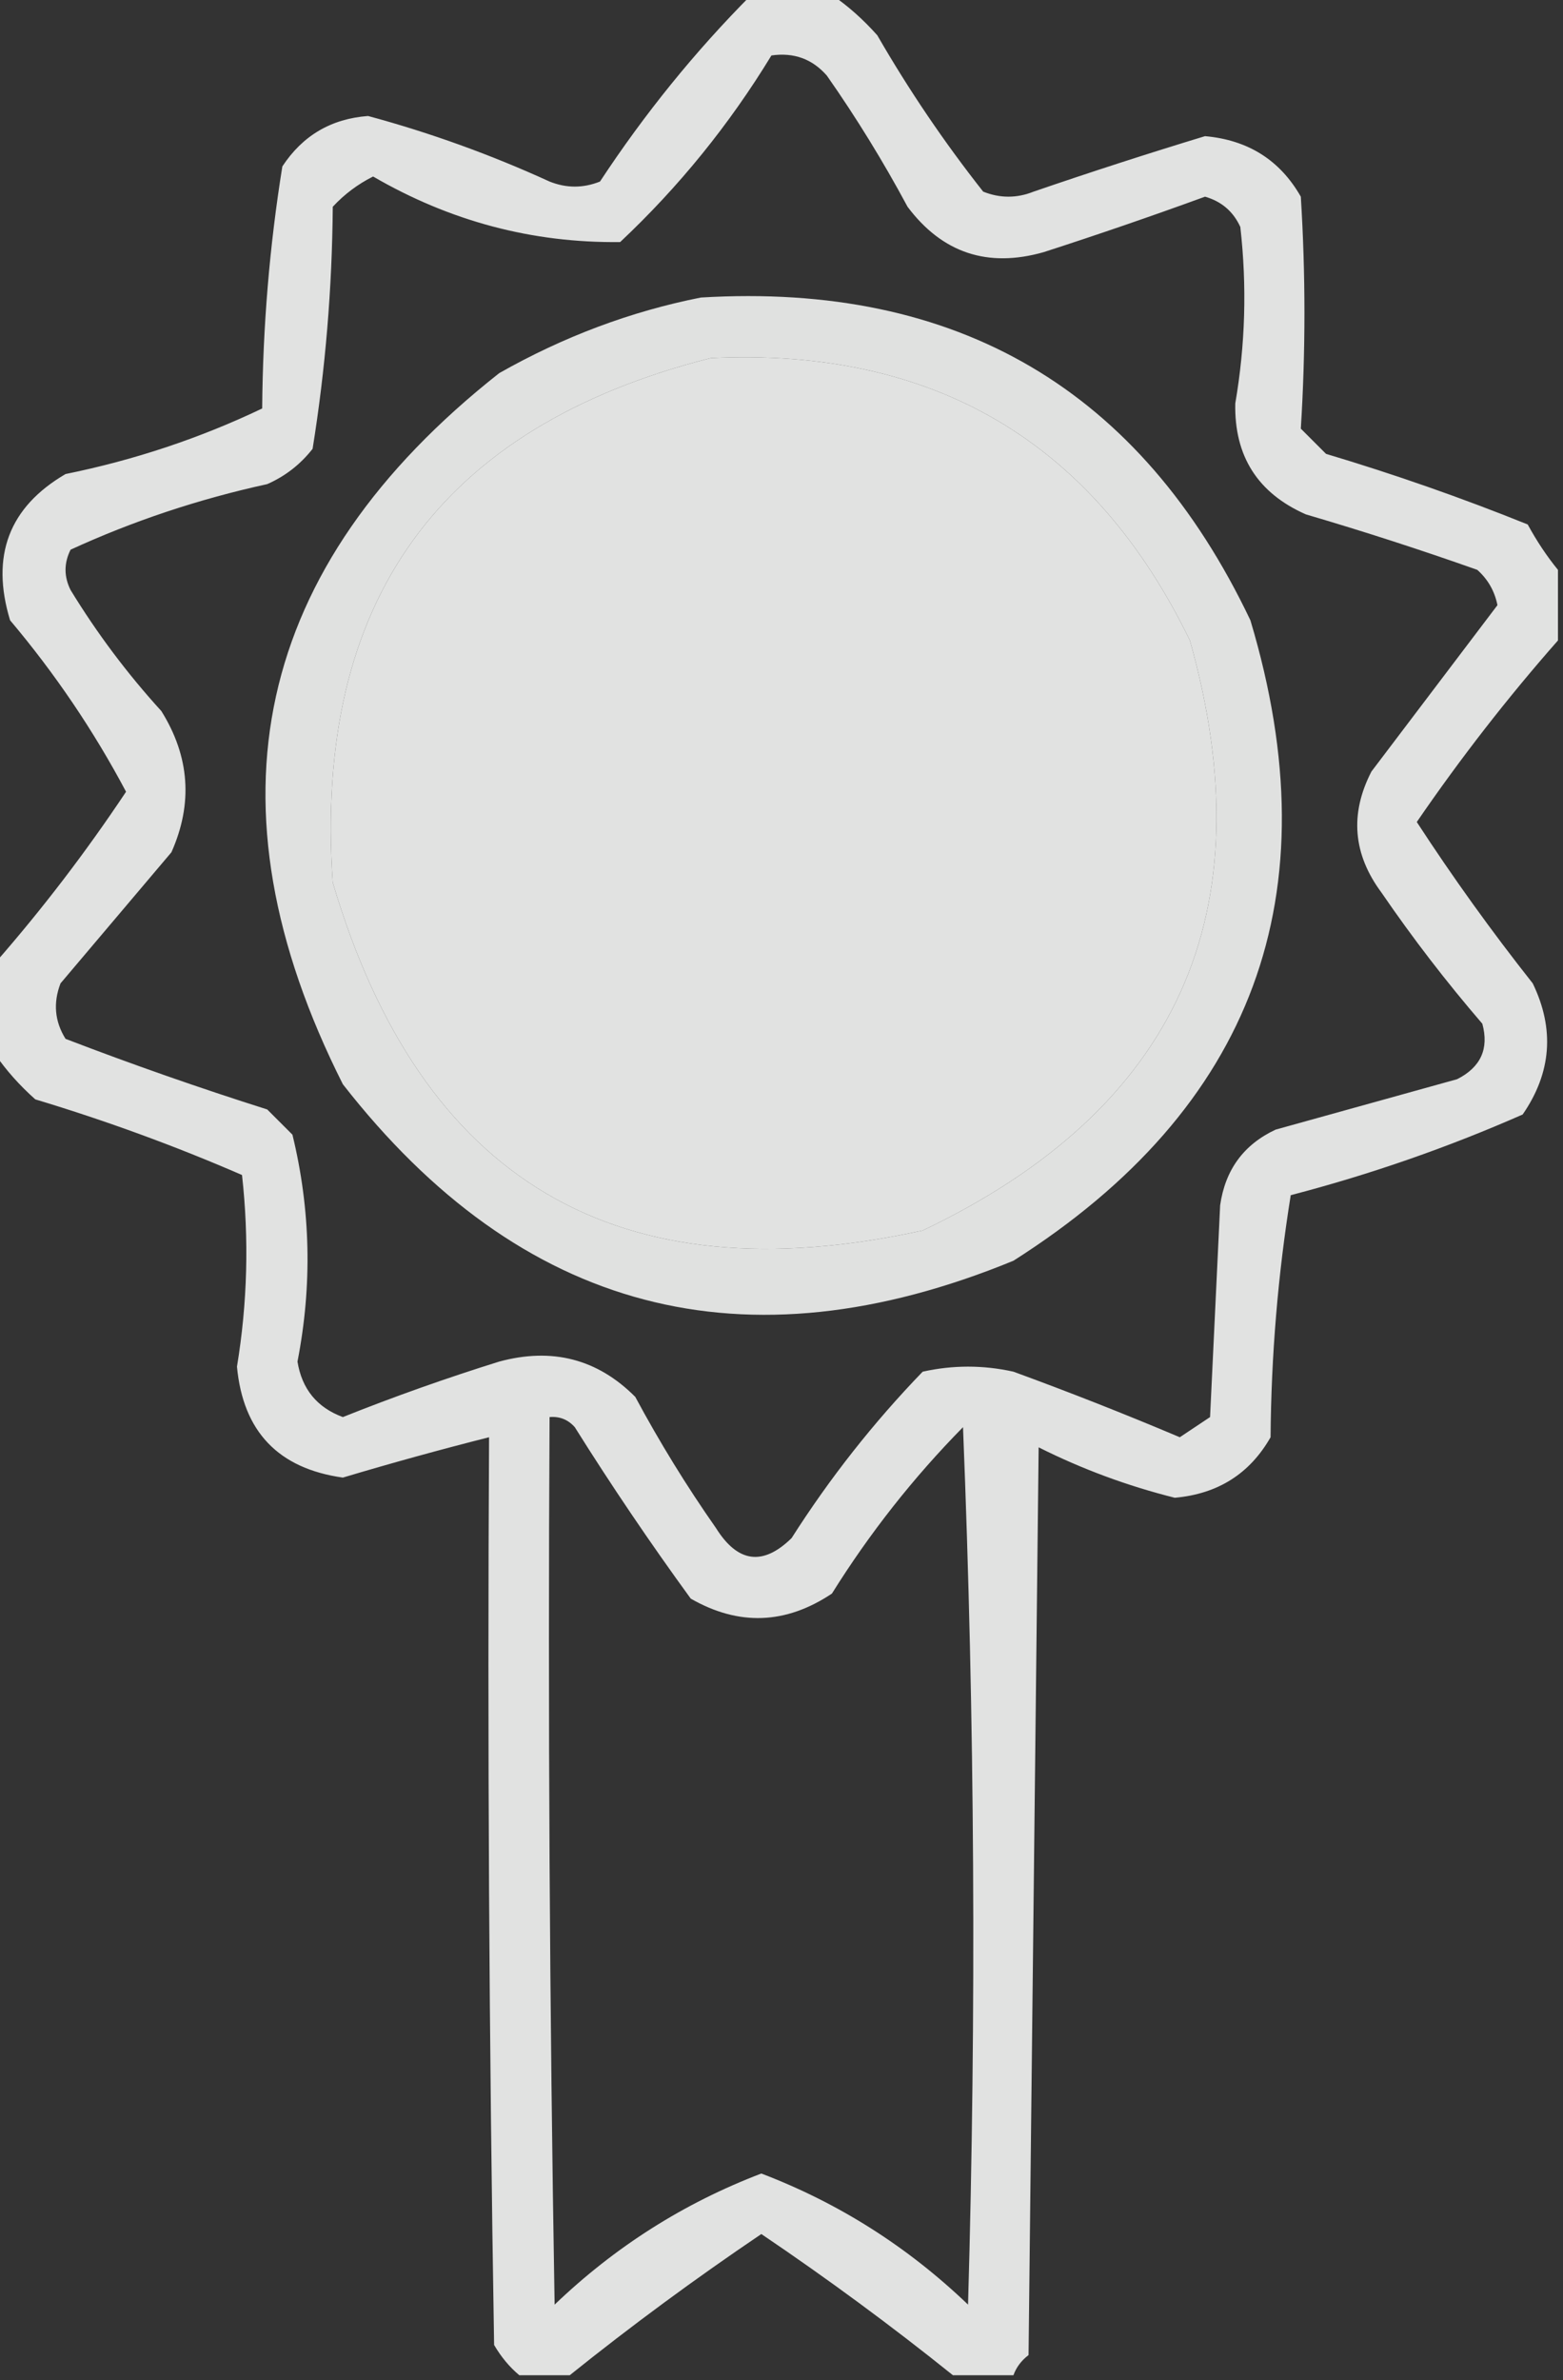
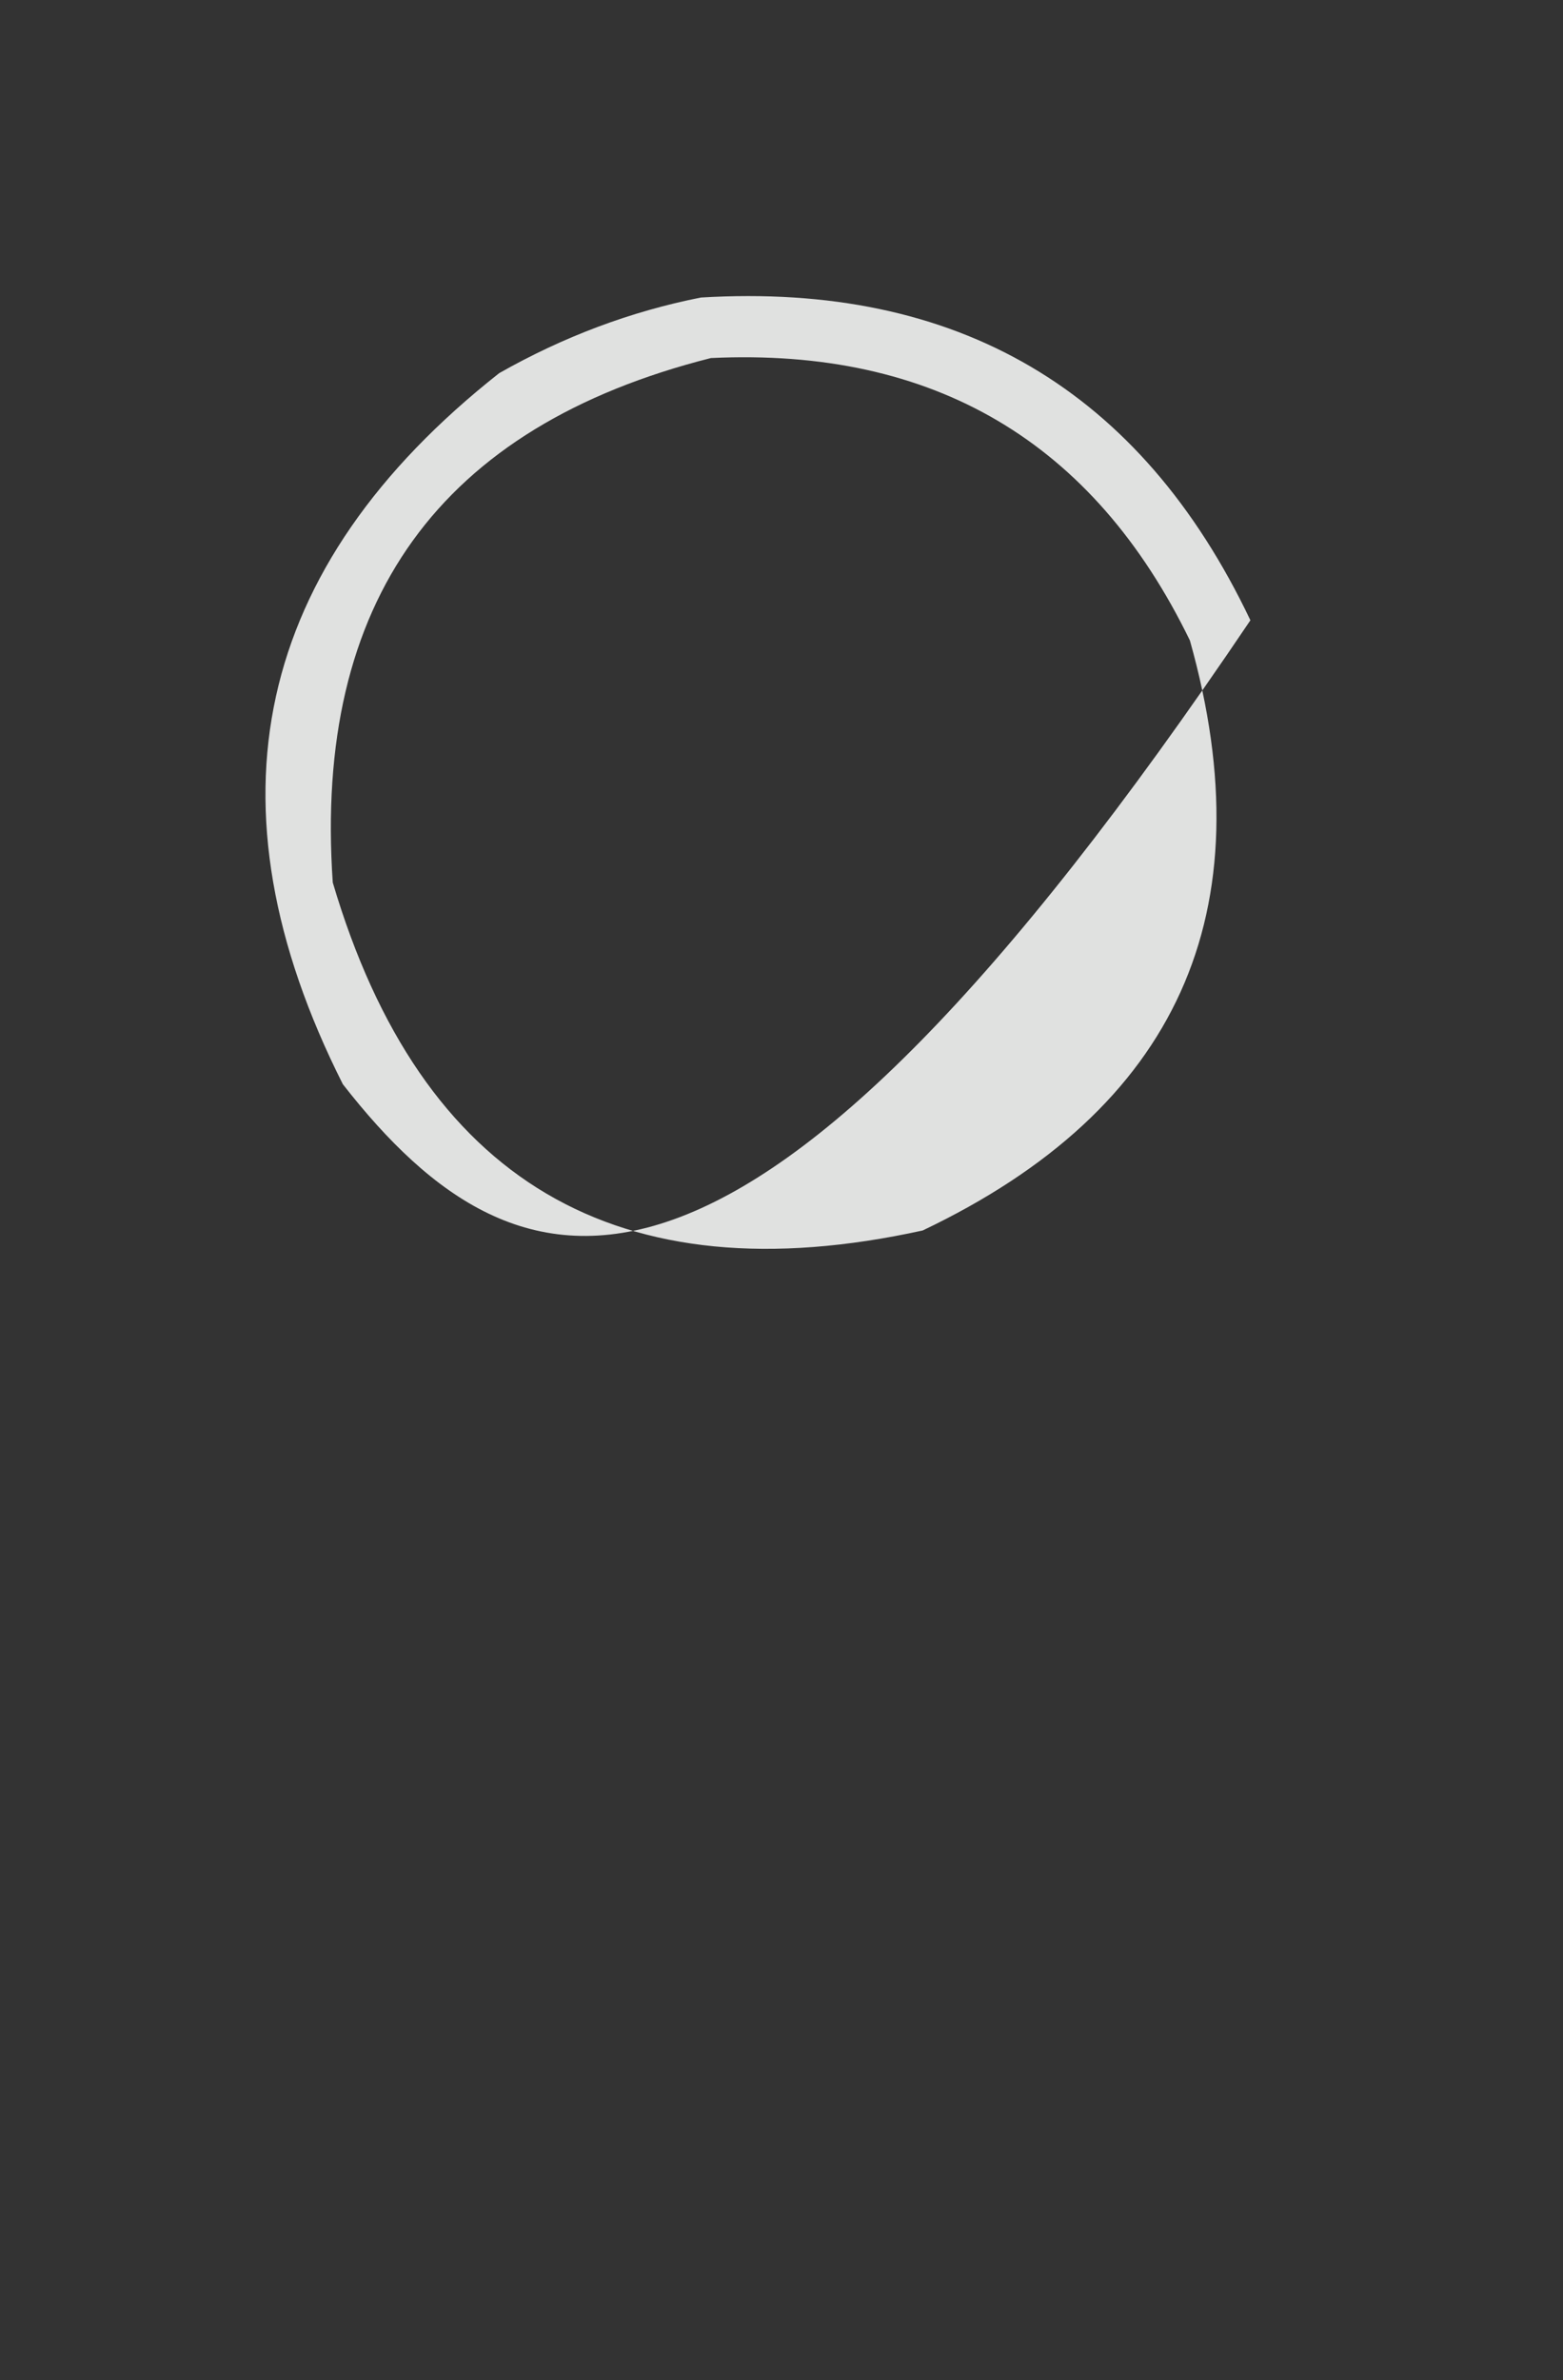
<svg xmlns="http://www.w3.org/2000/svg" version="1.1" width="155px" height="236px" style="shape-rendering:geometricPrecision; text-rendering:geometricPrecision; image-rendering:optimizeQuality; fill-rule:evenodd; clip-rule:evenodd">
  <rect width="100%" height="100%" fill="#333333" stroke="none" />
  <g>
-     <path style="opacity:0.857" fill="#fefffe" d="M 74.5,-0.5 C 77.167,-0.5 79.833,-0.5 82.5,-0.5C 84.103,0.596 85.603,1.93 87,3.5C 90.129,8.926 93.629,14.093 97.5,19C 99.167,19.667 100.833,19.667 102.5,19C 108.136,17.066 113.802,15.232 119.5,13.5C 123.768,13.878 126.935,15.878 129,19.5C 129.478,27.197 129.478,34.864 129,42.5C 129.833,43.333 130.667,44.167 131.5,45C 138.288,47.029 144.955,49.362 151.5,52C 152.399,53.652 153.399,55.152 154.5,56.5C 154.5,58.833 154.5,61.167 154.5,63.5C 149.506,69.171 144.839,75.171 140.5,81.5C 144.088,87.01 147.922,92.343 152,97.5C 154.19,102.028 153.856,106.361 151,110.5C 143.553,113.779 135.886,116.446 128,118.5C 126.73,126.397 126.063,134.397 126,142.5C 123.935,146.122 120.768,148.122 116.5,148.5C 111.796,147.322 107.296,145.655 103,143.5C 102.667,173.5 102.333,203.5 102,233.5C 101.283,234.044 100.783,234.711 100.5,235.5C 98.5,235.5 96.5,235.5 94.5,235.5C 88.412,230.61 82.079,225.944 75.5,221.5C 68.921,225.944 62.588,230.61 56.5,235.5C 54.833,235.5 53.167,235.5 51.5,235.5C 50.531,234.691 49.698,233.691 49,232.5C 48.5,202.502 48.333,172.502 48.5,142.5C 43.654,143.726 38.821,145.059 34,146.5C 27.601,145.601 24.101,141.934 23.5,135.5C 24.54,129.19 24.707,122.857 24,116.5C 17.381,113.625 10.548,111.125 3.5,109C 1.93,107.603 0.596,106.103 -0.5,104.5C -0.5,101.5 -0.5,98.5 -0.5,95.5C 4.194,90.135 8.528,84.469 12.5,78.5C 9.289,72.448 5.456,66.781 1,61.5C -0.942,55.11 0.891,50.277 6.5,47C 13.334,45.611 19.834,43.444 26,40.5C 26.063,32.397 26.73,24.397 28,16.5C 30.01,13.441 32.843,11.774 36.5,11.5C 42.674,13.169 48.674,15.336 54.5,18C 56.167,18.667 57.833,18.667 59.5,18C 63.931,11.266 68.931,5.099 74.5,-0.5 Z M 76.5,5.5 C 78.722,5.178 80.556,5.845 82,7.5C 84.918,11.666 87.584,15.999 90,20.5C 93.438,25.081 97.938,26.581 103.5,25C 108.871,23.265 114.204,21.432 119.5,19.5C 121.134,19.968 122.3,20.968 123,22.5C 123.665,28.354 123.499,34.187 122.5,40C 122.394,45.226 124.727,48.893 129.5,51C 135.22,52.68 140.887,54.513 146.5,56.5C 147.553,57.438 148.22,58.605 148.5,60C 144.348,65.489 140.181,70.989 136,76.5C 133.839,80.698 134.172,84.698 137,88.5C 140.091,93.014 143.425,97.347 147,101.5C 147.677,103.982 146.844,105.815 144.5,107C 138.5,108.667 132.5,110.333 126.5,112C 123.337,113.48 121.504,115.98 121,119.5C 120.667,126.5 120.333,133.5 120,140.5C 119,141.167 118,141.833 117,142.5C 111.571,140.204 106.071,138.037 100.5,136C 97.5,135.333 94.5,135.333 91.5,136C 86.626,141.045 82.292,146.545 78.5,152.5C 75.658,155.283 73.158,154.95 71,151.5C 68.082,147.334 65.416,143.001 63,138.5C 59.257,134.741 54.757,133.574 49.5,135C 44.241,136.641 39.074,138.475 34,140.5C 31.441,139.556 29.941,137.722 29.5,135C 30.978,127.43 30.811,119.93 29,112.5C 28.167,111.667 27.333,110.833 26.5,110C 19.758,107.864 13.091,105.531 6.5,103C 5.424,101.274 5.257,99.441 6,97.5C 9.667,93.167 13.333,88.833 17,84.5C 19.147,79.673 18.814,75.006 16,70.5C 12.615,66.783 9.615,62.783 7,58.5C 6.333,57.167 6.333,55.833 7,54.5C 13.197,51.653 19.697,49.487 26.5,48C 28.286,47.215 29.786,46.049 31,44.5C 32.27,36.603 32.937,28.603 33,20.5C 34.154,19.257 35.488,18.257 37,17.5C 44.635,21.938 52.802,24.105 61.5,24C 67.326,18.523 72.326,12.356 76.5,5.5 Z M 70.5,35.5 C 92.584,34.452 108.418,43.785 118,63.5C 125.599,90.467 116.766,109.967 91.5,122C 61.264,128.634 41.764,117.134 33,87.5C 31.084,59.638 43.584,42.304 70.5,35.5 Z M 54.5,140.5 C 55.496,140.414 56.329,140.748 57,141.5C 60.638,147.303 64.471,152.97 68.5,158.5C 73.252,161.227 77.919,161.061 82.5,158C 86.242,152.007 90.575,146.507 95.5,141.5C 96.666,170.494 96.833,199.494 96,228.5C 90.008,222.759 83.174,218.425 75.5,215.5C 67.826,218.425 60.992,222.759 55,228.5C 54.5,199.169 54.333,169.835 54.5,140.5 Z" />
-   </g>
+     </g>
  <g>
-     <path style="opacity:0.85" fill="#fefffe" d="M 69.5,29.5 C 94.952,27.969 113.118,38.636 124,61.5C 132.157,88.704 124.324,109.87 100.5,125C 73.817,135.955 51.65,130.122 34,107.5C 19.992,79.704 25.159,56.204 49.5,37C 55.878,33.379 62.545,30.879 69.5,29.5 Z M 70.5,35.5 C 43.584,42.304 31.084,59.638 33,87.5C 41.764,117.134 61.264,128.634 91.5,122C 116.766,109.967 125.599,90.467 118,63.5C 108.418,43.785 92.584,34.452 70.5,35.5 Z" />
+     <path style="opacity:0.85" fill="#fefffe" d="M 69.5,29.5 C 94.952,27.969 113.118,38.636 124,61.5C 73.817,135.955 51.65,130.122 34,107.5C 19.992,79.704 25.159,56.204 49.5,37C 55.878,33.379 62.545,30.879 69.5,29.5 Z M 70.5,35.5 C 43.584,42.304 31.084,59.638 33,87.5C 41.764,117.134 61.264,128.634 91.5,122C 116.766,109.967 125.599,90.467 118,63.5C 108.418,43.785 92.584,34.452 70.5,35.5 Z" />
  </g>
</svg>